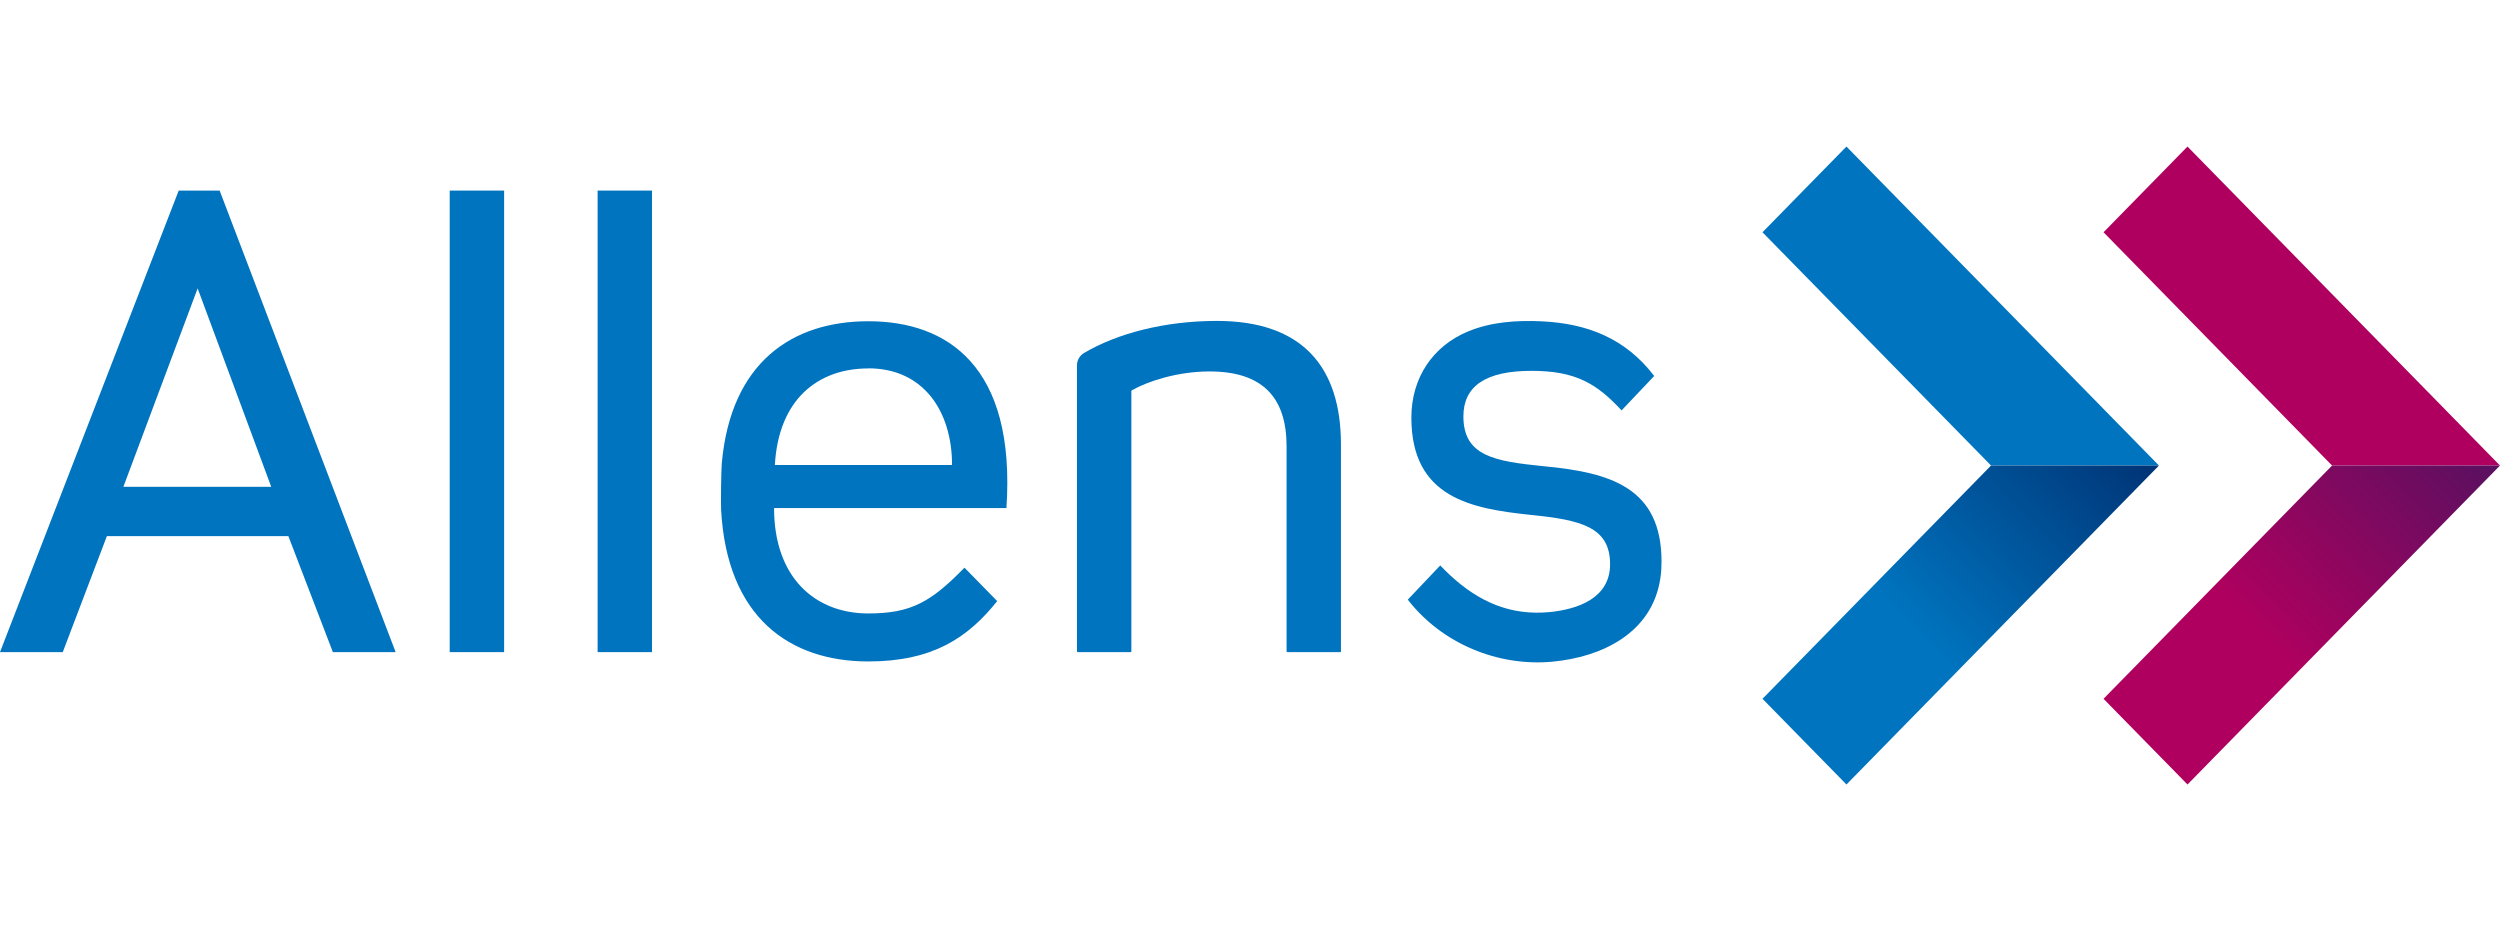
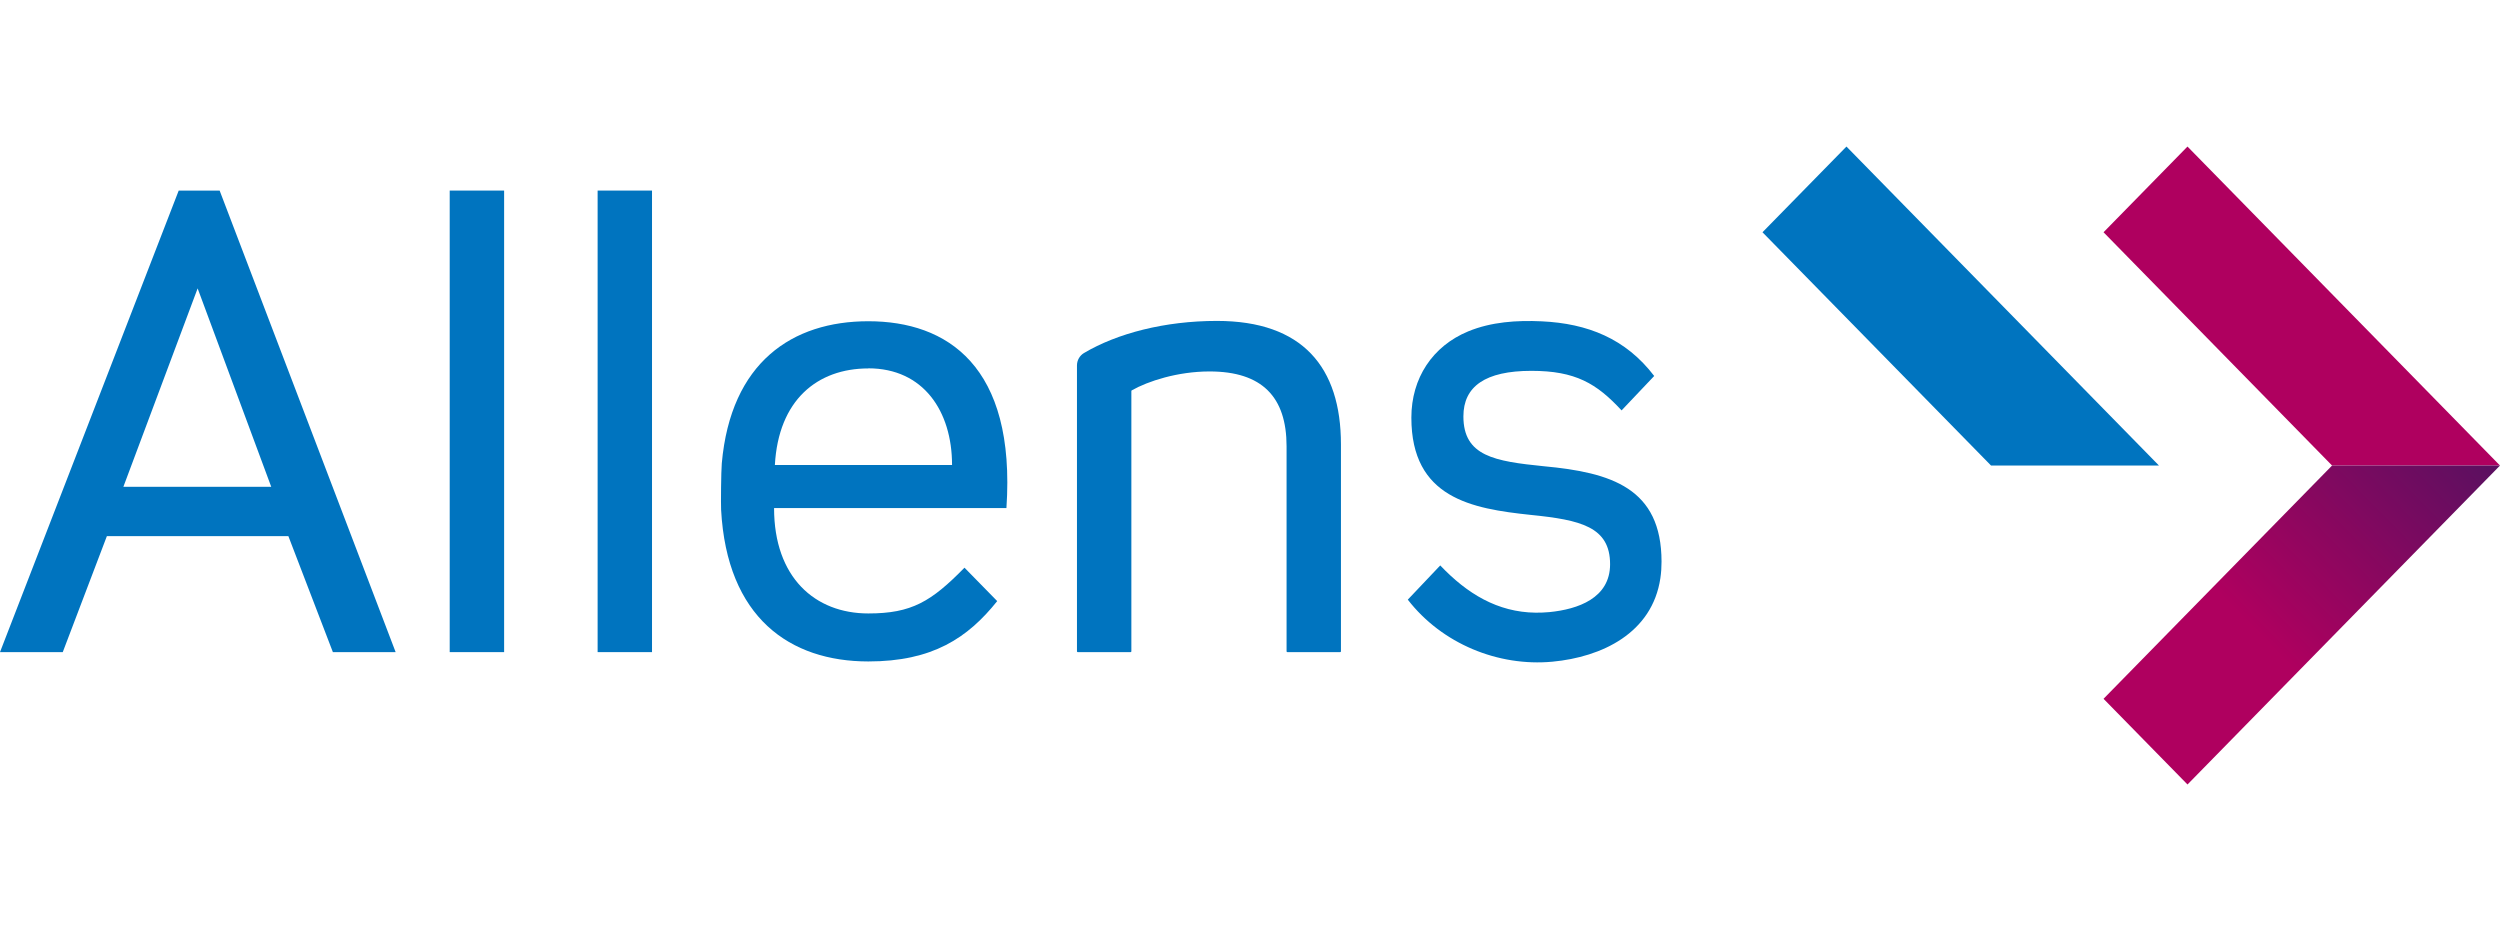
<svg xmlns="http://www.w3.org/2000/svg" width="145" height="54" viewBox="0 0 145 54" fill="none">
  <g clip-path="url(#clip0_3366_24225)">
    <path d="M12.739 11.053H10.365L0 37.823H3.64L6.199 31.095H16.725L19.307 37.823H22.947L12.739 11.053ZM7.155 28.236L11.463 16.726L15.732 28.236H7.155Z" fill="#0074BF" />
    <path d="M29.239 11.053H26.083V37.823H29.239V11.053Z" fill="#0074BF" />
    <path d="M37.817 11.053H34.662V37.823H37.817V11.053Z" fill="#0074BF" />
    <path d="M50.363 35.58C47.271 35.58 44.896 33.498 44.896 29.467H58.373C58.931 21.207 54.919 18.632 50.363 18.632C45.954 18.632 42.385 21.009 41.864 26.873C41.821 27.359 41.808 29.249 41.824 29.563C42.162 35.83 45.816 38.364 50.363 38.364C54.089 38.364 56.133 36.997 57.838 34.864L55.94 32.926C54.016 34.888 52.881 35.58 50.363 35.58ZM50.363 21.369V21.363C53.553 21.363 55.219 23.843 55.219 26.97H44.943C45.149 23.205 47.403 21.369 50.363 21.369Z" fill="#0074BF" />
    <path d="M70.581 18.613C67.553 18.613 64.795 19.335 62.87 20.476C62.619 20.626 62.464 20.9 62.464 21.196V37.779C62.464 37.803 62.484 37.823 62.508 37.823H65.576C65.6 37.823 65.619 37.803 65.619 37.779V22.681C65.619 22.665 65.628 22.65 65.641 22.642C66.578 22.107 68.306 21.544 70.156 21.544C73.204 21.544 74.621 23.027 74.621 25.885V37.779C74.621 37.803 74.641 37.823 74.665 37.823H77.731C77.755 37.823 77.775 37.803 77.775 37.779V25.777C77.775 21.29 75.543 18.613 70.581 18.613Z" fill="#0074BF" />
    <path d="M89.062 35.535C86.858 35.508 85.091 34.434 83.534 32.795L81.652 34.78C83.626 37.331 86.884 38.672 90.039 38.378C92.905 38.111 95.83 36.722 96.302 33.532C96.349 33.217 96.369 32.897 96.369 32.578C96.369 28.309 93.453 27.404 89.543 27.042C86.696 26.753 84.877 26.464 84.877 24.149C84.877 22.412 86.147 21.509 88.822 21.509C91.377 21.509 92.603 22.239 94.051 23.803L95.944 21.807C94.289 19.635 92.074 18.762 89.424 18.637C87.98 18.569 86.5 18.666 85.16 19.218C83.081 20.076 81.859 21.938 81.859 24.221C81.859 28.889 85.357 29.504 88.789 29.865C91.67 30.156 93.385 30.553 93.385 32.724C93.385 34.701 91.509 35.338 89.876 35.501C89.598 35.527 89.327 35.538 89.062 35.535Z" fill="#0074BF" />
    <path d="M125.22 27.001L107.094 8.5L102.224 13.471L115.48 27.001H125.22Z" fill="#0074BF" />
-     <path d="M115.48 27.001L102.225 40.53L107.095 45.5L125.22 27.001H115.48Z" fill="url(#paint0_linear_3366_24225)" />
    <path d="M145 27.001L126.874 8.5L122.005 13.471L135.26 27.001H145Z" fill="#AF005F" />
    <path d="M135.26 27.001L122.005 40.53L126.875 45.5L145 27.001H135.26Z" fill="url(#paint1_linear_3366_24225)" />
  </g>
  <defs>
    <linearGradient id="paint0_linear_3366_24225" x1="104.66" y1="43.015" x2="123.156" y2="24.894" gradientUnits="userSpaceOnUse">
      <stop offset="0.35" stop-color="#0074BF" />
      <stop offset="1" stop-color="#003375" />
    </linearGradient>
    <linearGradient id="paint1_linear_3366_24225" x1="124.44" y1="43.015" x2="142.936" y2="24.894" gradientUnits="userSpaceOnUse">
      <stop offset="0.35" stop-color="#AF005F" />
      <stop offset="1" stop-color="#591060" />
    </linearGradient>
    <clipPath id="clip0_3366_24225">
      <rect width="145" height="37" fill="white" transform="translate(0 8.5)" />
    </clipPath>
  </defs>
</svg>